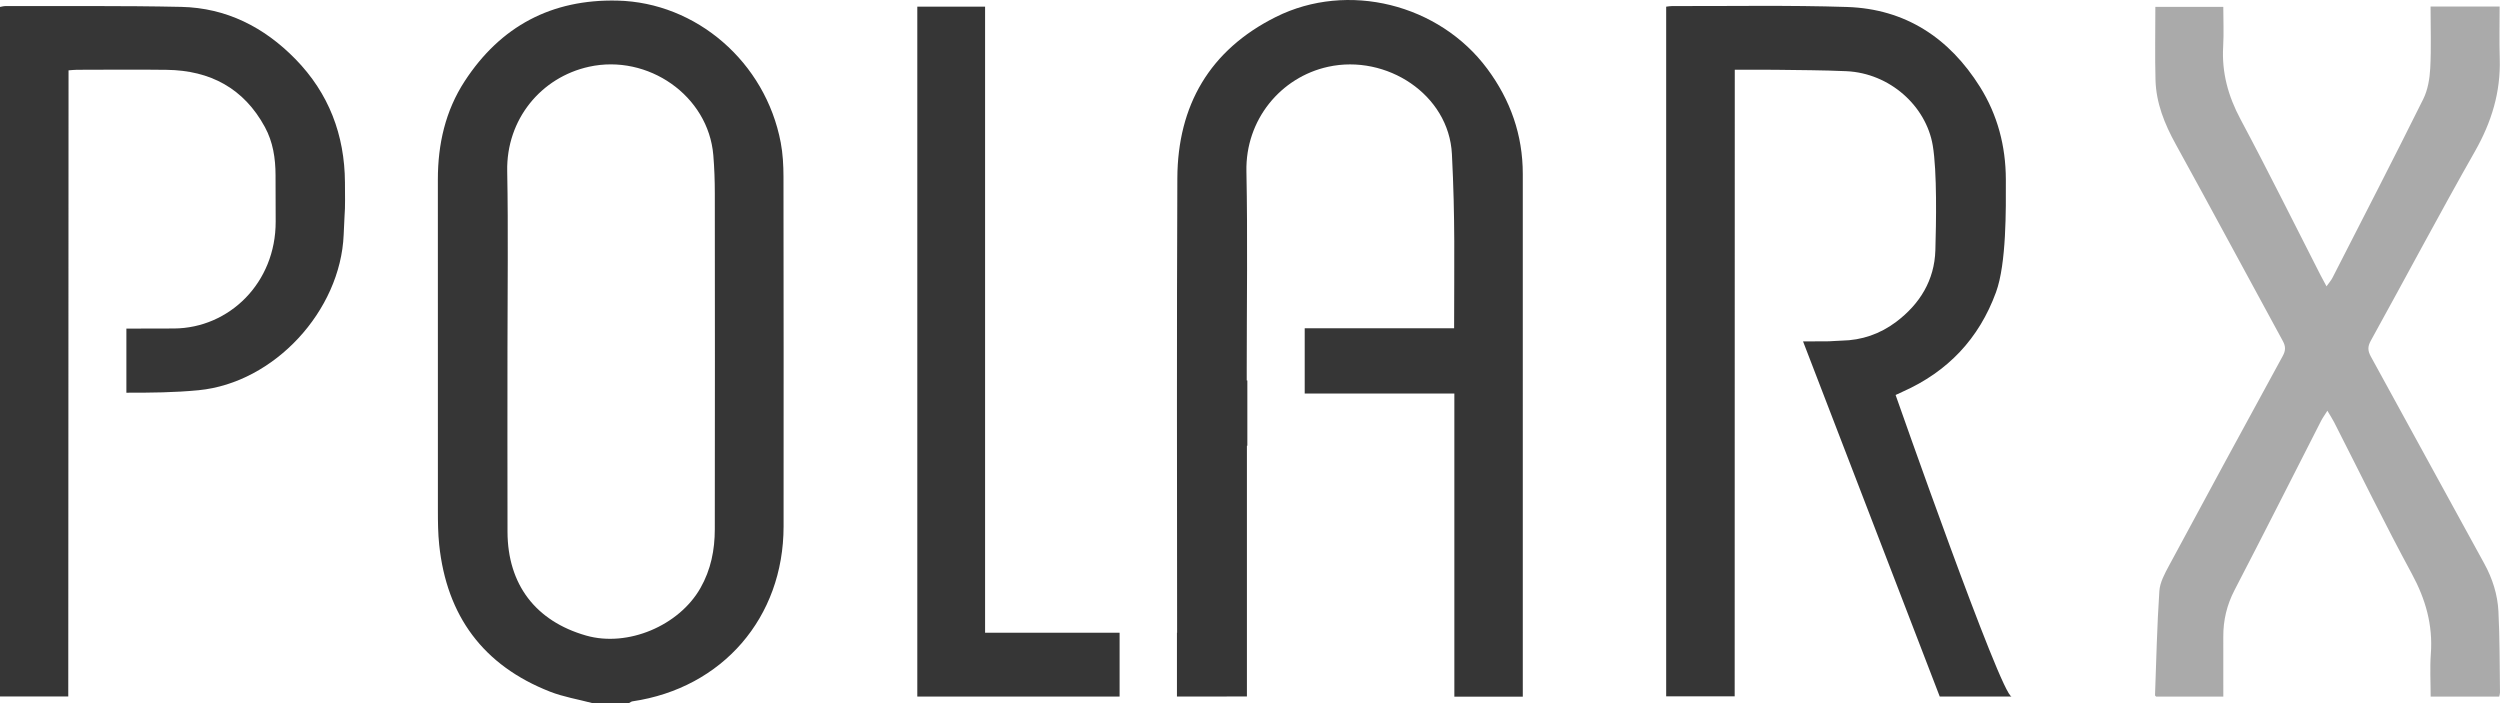
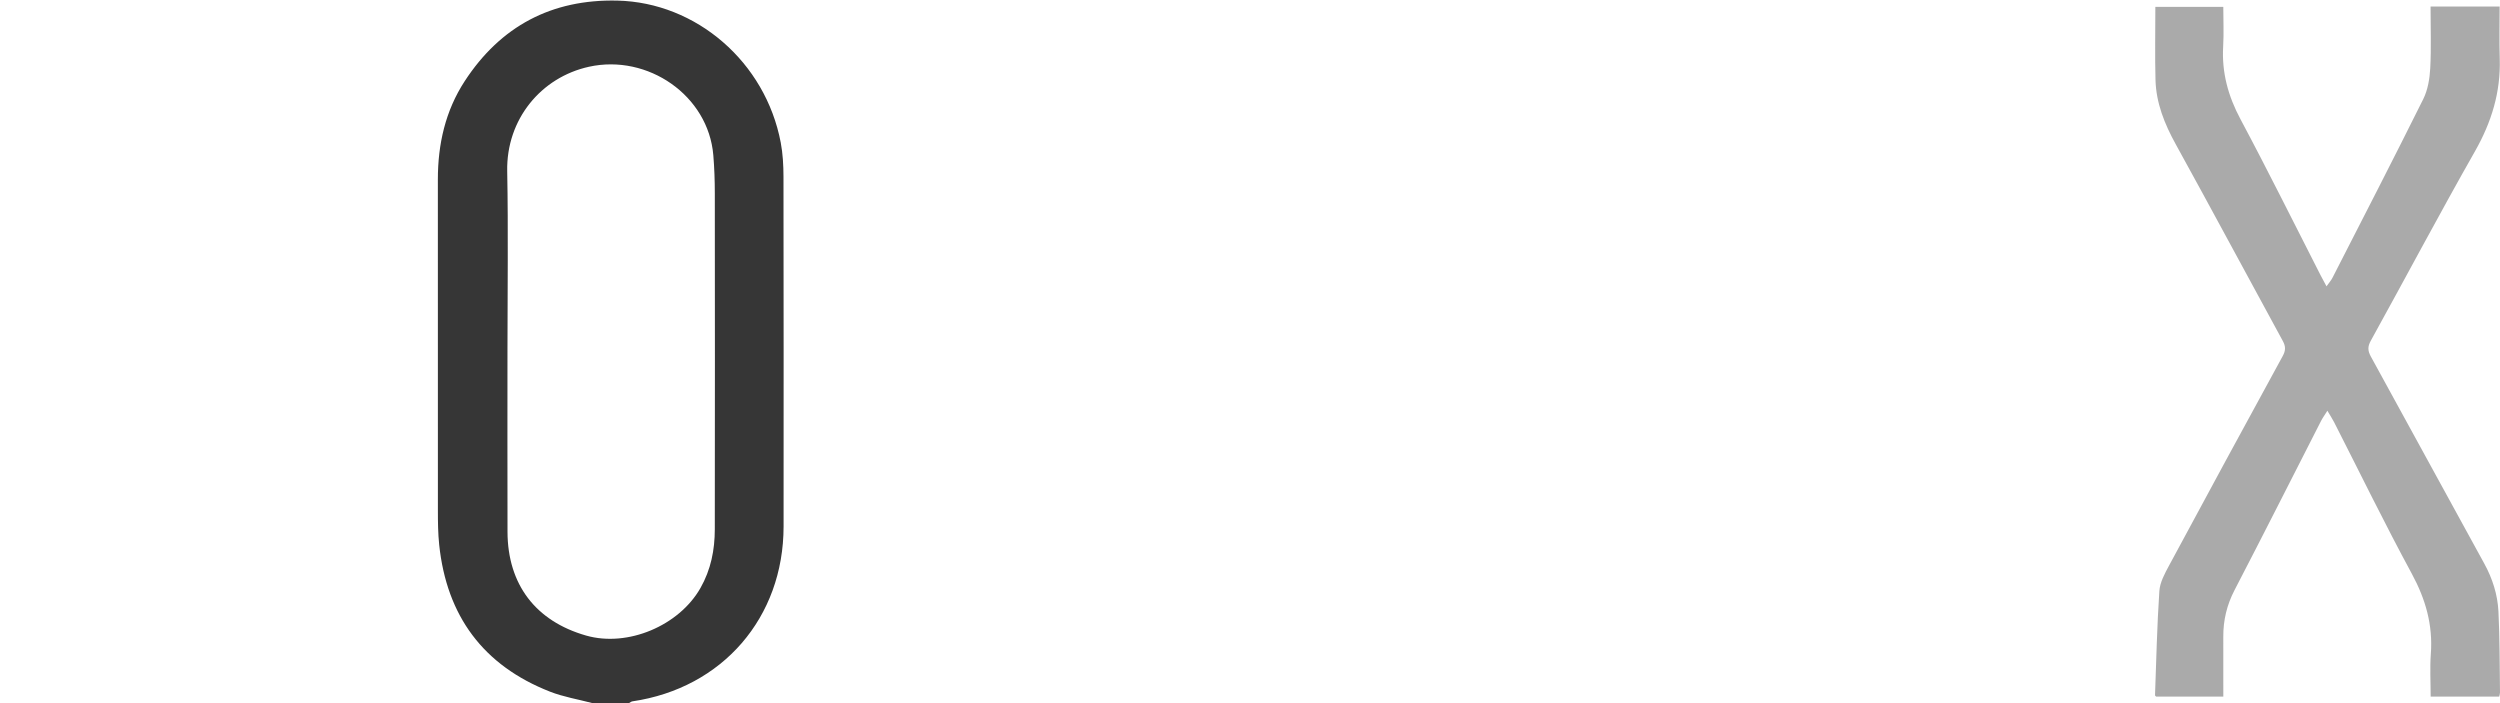
<svg xmlns="http://www.w3.org/2000/svg" version="1.1" id="Layer_1" x="0px" y="0px" viewBox="0 0 400.279 112.558" style="enable-background:new 0 0 400.279 112.558;" xml:space="preserve">
  <style type="text/css">
	.st0{fill:#363636;}
	.st1{fill:#AAAAAA;}
</style>
  <g>
    <path class="st0" d="M125.006,22.829C122.559,9.918,111.474,0.393,98.865,0.097   C88.339-0.151,80.155,4.177,74.406,12.992c-3.104,4.759-4.296,10.094-4.299,15.72   c-0.011,17.685-0.01,35.369,0.005,53.054c0.002,1.822,0.019,3.656,0.209,5.465   c1.197,11.386,7.05,19.325,17.749,23.514c2.145,0.84,4.47,1.22,6.711,1.813   h5.949c0.176-0.091,0.343-0.237,0.529-0.264   c14.419-2.123,24.191-13.408,24.201-27.999c0.011-18.675,0.014-37.351-0.016-56.026   C125.44,26.454,125.343,24.607,125.006,22.829 M114.448,84.748   c-0.005,3.305-0.621,6.46-2.305,9.416c-3.43,6.022-11.638,9.499-18.299,7.597   c-8.092-2.312-12.563-8.183-12.586-16.621c-0.026-9.701-0.006-19.401-0.006-29.101   c0-9.544,0.139-19.091-0.042-28.631c-0.158-8.286,5.406-15.032,13.102-16.723   c9.412-2.067,19.099,4.598,19.898,14.161c0.169,2.02,0.238,4.054,0.24,6.081   C114.469,48.868,114.475,66.809,114.448,84.748" />
-     <path class="st0" d="M238.128,11.013c-7.703-10.377-22.336-14.05-33.853-8.296   c-10.578,5.284-15.718,14.149-15.768,25.814   c-0.105,24.258-0.052,48.518-0.038,72.776h-0.026v10.22h7.966v-0.019h3.237V71.363   h0.068V60.917h-0.098v-1.74c0-10.585,0.158-21.172-0.05-31.753   c-0.162-8.229,5.464-15.064,13.086-16.733c9.33-2.043,19.331,4.418,19.817,13.974   c0.533,10.503,0.352,17.37,0.352,27.896h-23.922V63.008h23.96v48.533h10.959   v-1.342c0-27.447,0.001-54.894-0.001-82.34   C243.816,21.605,241.843,16.017,238.128,11.013" />
-     <path class="st0" d="M303.507,63.241c0.489-0.227,0.811-0.382,1.136-0.526   c7.213-3.211,12.219-8.485,14.938-15.92c1.686-4.608,1.593-13.275,1.578-18.071   c-0.015-5.333-1.325-10.324-4.146-14.823c-4.91-7.828-11.944-12.48-21.283-12.784   c-9.328-0.303-18.673-0.122-28.01-0.147c-0.3-0.001-0.601,0.061-0.946,0.098   v110.425h10.969l0.015-100.325c2.242,0,4.42-0.024,6.598,0.005   c3.751,0.051,7.505,0.057,11.252,0.223c6.971,0.309,12.789,5.581,13.849,11.893   c0.707,4.204,0.543,12.468,0.419,16.764c-0.14,4.808-2.48,8.627-6.302,11.497   c-2.559,1.922-5.472,2.93-8.696,2.987c-0.832,0.015-1.663,0.114-2.495,0.116   c-1.41,0.003-2.282,0.004-3.695,0.005l21.888,56.866h11.514   C320.434,111.524,303.507,63.241,303.507,63.241" />
    <path class="st1" d="M400.029,97.896c-0.137-2.706-0.955-5.277-2.29-7.7   c-6.068-11.018-12.066-22.074-18.13-33.095c-0.507-0.923-0.55-1.586-0.02-2.544   c5.58-10.1,10.983-20.3,16.683-30.331c2.651-4.667,4.13-9.478,3.966-14.833   c-0.085-2.75-0.016-5.506-0.016-8.344h-11.06c0,3.414,0.121,6.647-0.05,9.866   c-0.09,1.672-0.385,3.472-1.119,4.949c-4.764,9.585-9.672,19.098-14.545,28.629   c-0.212,0.414-0.535,0.771-0.946,1.351c-0.422-0.787-0.697-1.28-0.953-1.782   c-4.256-8.326-8.404-16.709-12.81-24.955c-1.981-3.706-3.023-7.472-2.783-11.653   c0.121-2.116,0.021-4.244,0.021-6.359h-10.879c0,3.985-0.08,7.839,0.023,11.688   c0.098,3.716,1.444,7.052,3.234,10.3c5.774,10.468,11.414,21.009,17.144,31.502   c0.481,0.883,0.482,1.522-0.008,2.42c-6.108,11.173-12.181,22.367-18.216,33.58   c-0.682,1.268-1.444,2.666-1.536,4.046c-0.37,5.552-0.491,11.12-0.694,16.682   c-0.003,0.074,0.123,0.153,0.182,0.222h10.753c0-3.243,0.012-6.41-0.003-9.577   c-0.013-2.646,0.564-5.095,1.803-7.481c4.673-8.991,9.23-18.042,13.84-27.065   c0.244-0.479,0.565-0.917,1.021-1.649c0.471,0.798,0.801,1.295,1.071,1.823   c4.133,8.099,8.116,16.28,12.447,24.272c2.211,4.079,3.39,8.199,3.049,12.821   c-0.167,2.263-0.03,4.549-0.03,6.859h10.973   c0.053-0.263,0.132-0.463,0.128-0.662   C400.215,106.549,400.248,102.216,400.029,97.896" />
-     <path class="st0" d="M47.289,9.45c-5.008-5.114-11.054-8.189-18.259-8.348   C19.644,0.897,10.251,0.997,0.861,0.974C0.573,0.973,0.283,1.065,0,1.113v110.397   h10.931l0.044-100.246c0.454-0.032,0.902-0.091,1.351-0.091   c4.796-0.007,9.592-0.057,14.388,0.008c6.939,0.096,12.328,2.949,15.703,9.167   c1.294,2.384,1.693,4.985,1.701,7.68l0.021,7.44   c0.028,9.833-7.453,17.067-16.271,17.126c-2.538,0.017-5.078,0.019-7.632,0.018   v10.264c3.868,0.005,7.733-0.025,11.564-0.399   c12.13-1.184,22.72-12.722,23.225-24.888c0.231-5.572,0.243-2.802,0.206-8.381   C55.183,21.604,52.655,14.93,47.289,9.45" />
-     <polygon class="st0" points="157.723,101.307 157.723,1.065 146.871,1.065 146.871,111.527    179.26,111.527 179.26,101.307 177.21,101.307  " />
  </g>
</svg>